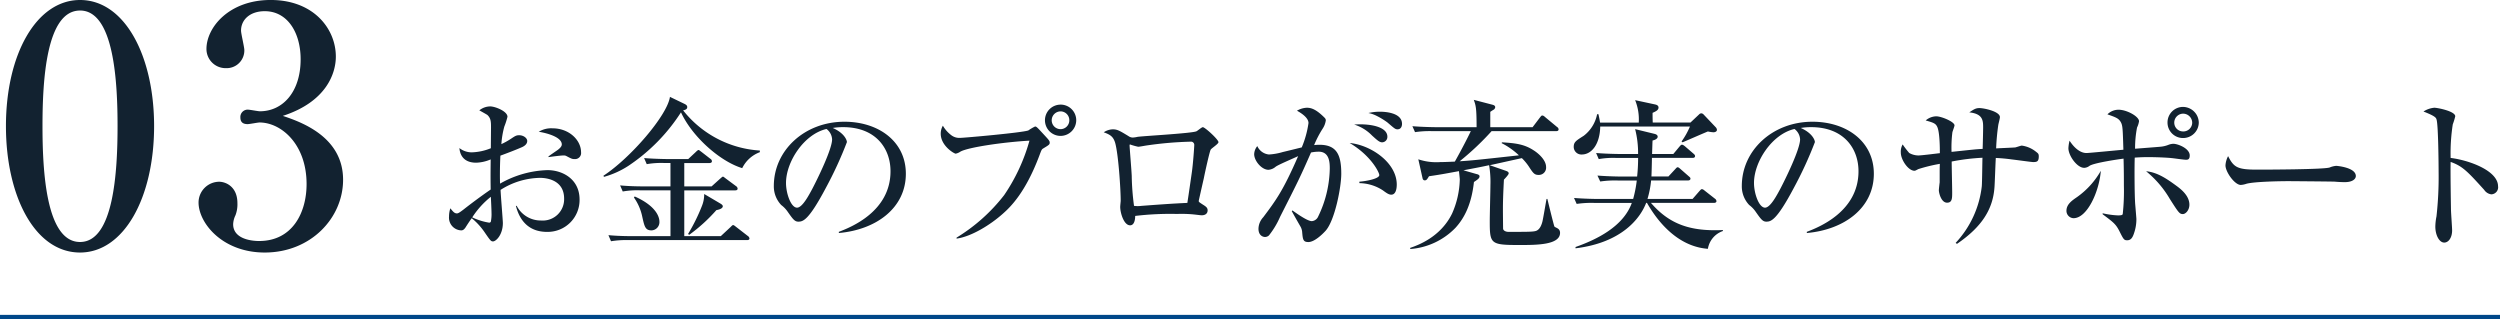
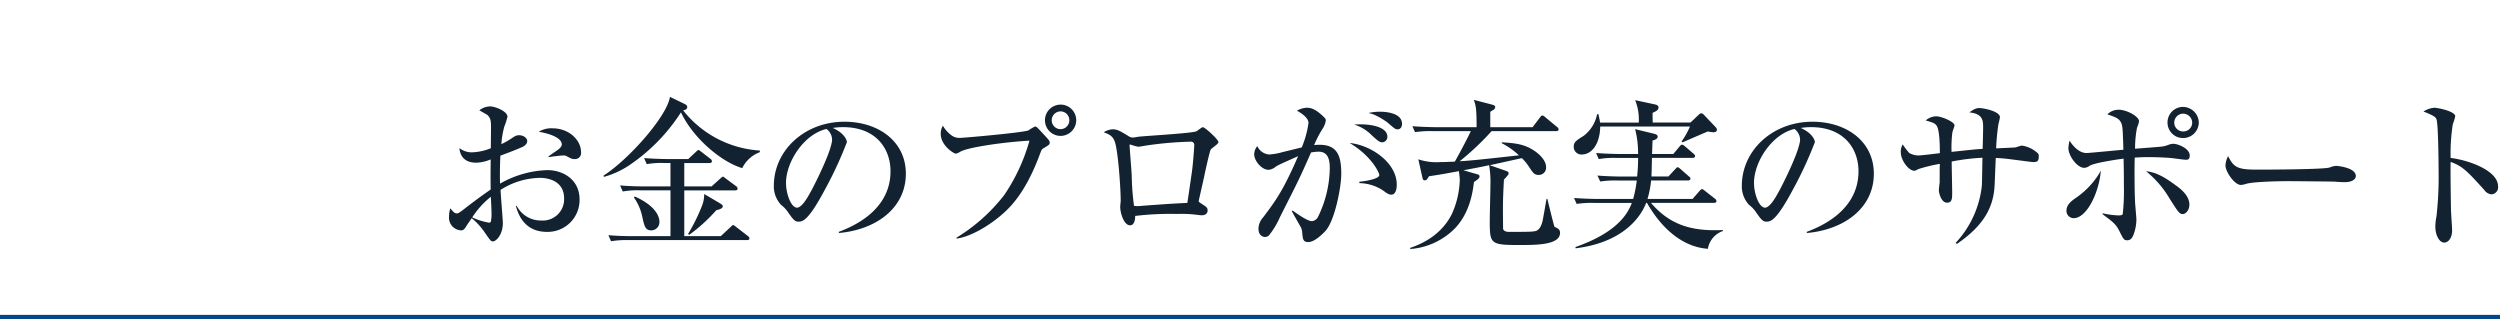
<svg xmlns="http://www.w3.org/2000/svg" width="546.711" height="69.856" viewBox="0 0 546.711 69.856">
  <g transform="translate(-223.5 -954.144)">
    <g transform="translate(-12)">
-       <path d="M18-53.856c-9.5,0-16.2,11.808-16.2,27.576C1.8-10.944,8.136,1.368,18,1.368c9.576,0,16.2-11.952,16.2-27.648C34.2-41.616,27.792-53.856,18-53.856Zm0,2.3c7.488,0,8.208,15.84,8.208,25.272C26.208-16.2,25.344-.936,18-.936,10.512-.936,9.792-16.7,9.792-26.28,9.792-36.216,10.584-51.552,18-51.552Zm44.352,23.04c9.576-3.1,11.592-9.36,11.592-12.96,0-6.048-4.824-12.384-14.256-12.384-9.072,0-14.04,5.976-14.04,10.728A4.191,4.191,0,0,0,49.9-38.952a3.87,3.87,0,0,0,4.032-3.96c0-.648-.72-3.6-.72-4.248,0-2.376,1.944-4.248,5.184-4.248,4.968,0,7.848,4.68,7.848,10.512,0,7.128-3.888,11.376-8.928,11.376-.36,0-2.232-.36-2.592-.36a1.6,1.6,0,0,0-1.656,1.728c0,1.08.648,1.44,1.584,1.44.432,0,2.232-.36,2.592-.36,4.752,0,10.3,4.752,10.3,13.464,0,6.264-3.1,12.456-10.368,12.456-2.16,0-5.688-.648-5.688-3.672a4.871,4.871,0,0,1,.5-1.944,6.686,6.686,0,0,0,.432-2.664c0-3.6-2.52-4.68-4.032-4.68A4.549,4.549,0,0,0,43.92-9.576c0,4.464,5.184,10.944,14.472,10.944,10.08,0,17.136-7.56,17.136-15.912C75.528-23.9,66.456-27.144,62.352-28.512Z" transform="translate(235 1008)" fill="#122230" />
      <path d="M32.04-18.576c0-2.592-2.556-5.22-6.264-5.22a5.188,5.188,0,0,0-2.988.756c1.62.252,5.04,1.116,5.04,2.772,0,.468-.468.864-.828,1.152-.288.216-1.8,1.224-2.088,1.476v.144c.432-.072,2.664-.36,3.168-.36a1.508,1.508,0,0,1,.648.072c1.224.648,1.368.72,1.944.72A1.324,1.324,0,0,0,32.04-18.576ZM31.716-8.208c0-4.5-3.744-6.444-7.02-6.444A22.117,22.117,0,0,0,14.328-11.7c-.036-.756-.072-3.312.072-6.12,1.584-.576,3.456-1.3,4.68-1.836.5-.216,1.188-.648,1.188-1.368,0-.648-.828-1.26-1.764-1.26-.648,0-.9.18-1.872.828a15.86,15.86,0,0,1-2.016,1.116,19.089,19.089,0,0,1,.648-3.852,15.389,15.389,0,0,0,.684-2.124c0-1.224-2.736-2.268-3.744-2.268a3.813,3.813,0,0,0-2.412.864c.144.072,1.692.936,1.764,1.008.756.72.792,1.44.792,2.7,0,.648-.036,3.852-.036,4.572a11.863,11.863,0,0,1-4.212.9,4.358,4.358,0,0,1-2.664-.936c.072.792.4,3.2,3.672,3.2a8.756,8.756,0,0,0,3.168-.72c-.036,3.492-.036,4.176,0,6.588-2.268,1.548-4.968,3.6-5.868,4.32-.9.684-1.224.9-1.512.9-.54,0-.828-.36-1.44-1.116a5.68,5.68,0,0,0-.288,1.8A2.778,2.778,0,0,0,5.832-1.476c.432,0,.648-.252.9-.576.36-.576.972-1.512,1.4-2.088a14.588,14.588,0,0,1,2.88,3.168C12.2.756,12.348.936,12.78.936c.684,0,2.16-1.476,2.16-4.032,0-.612-.468-6.084-.5-7.236a16.439,16.439,0,0,1,8.64-2.628c1.044,0,5.256.252,5.256,4.536a4.658,4.658,0,0,1-5,4.788,5.911,5.911,0,0,1-5.364-3.2h-.18c.828,3.276,2.88,5.688,6.8,5.688A6.968,6.968,0,0,0,31.716-8.208ZM12.456-5.4a8.39,8.39,0,0,1-.144,2.016.388.388,0,0,1-.4.216A13.555,13.555,0,0,1,8.244-4.32a18.592,18.592,0,0,1,4.068-4.5C12.348-8.28,12.456-5.868,12.456-5.4Zm58.68-13.176v-.36A23.191,23.191,0,0,1,54.36-27.72c.684-.144.9-.36.9-.72,0-.4-.36-.576-.648-.72L51.48-30.672c-.576,4.032-8.6,13.356-14.544,17.244l.108.252a19.2,19.2,0,0,0,5.4-2.448A40.168,40.168,0,0,0,53.892-27.288c2.556,5.508,8.712,10.8,13.392,12.2A7.008,7.008,0,0,1,71.136-18.576Zm-8.1,11.808c0-.252-.4-.5-.468-.54l-3.6-2.124a6.757,6.757,0,0,1-.5,2.628A40.168,40.168,0,0,1,55.44-.684l.252.18a36.338,36.338,0,0,0,5.94-5.4C62.172-6.012,63.036-6.228,63.036-6.768ZM68.868.288a.774.774,0,0,0-.36-.54l-2.556-1.98c-.468-.36-.5-.4-.684-.4-.108,0-.252.144-.576.468L62.6-.216H54.612V-10.224H65.736c.216,0,.54-.036.54-.4a.739.739,0,0,0-.36-.54l-2.232-1.656c-.468-.36-.5-.4-.612-.4-.144,0-.18.072-.648.468l-1.836,1.656H54.612V-16.2H60.12c.216,0,.54-.072.54-.4a.678.678,0,0,0-.36-.54l-1.944-1.512c-.36-.252-.468-.4-.648-.4-.108,0-.4.252-.612.468l-1.62,1.512H50.94c-.4,0-2.916-.036-5.112-.216l.576,1.332a18.094,18.094,0,0,1,3.888-.252h1.3v5.112h-5.9c-.4,0-2.916,0-5.112-.216l.576,1.332a18.094,18.094,0,0,1,3.888-.252h6.552V-.216h-8.46c-.4,0-2.916,0-5.112-.216L38.592.9A20.929,20.929,0,0,1,42.48.648H68.328C68.544.648,68.868.612,68.868.288ZM49.176-3.384c0-.5-.144-3.168-5.4-5.508l-.18.216a11.223,11.223,0,0,1,1.836,4.248c.468,2.088.648,2.952,2.016,2.952A1.8,1.8,0,0,0,49.176-3.384ZM88.416-.9c8.172-.72,14.652-5.472,14.652-12.96,0-7.128-6.048-11.376-13.428-11.376-8.748,0-15.444,6.3-15.444,14.04a5.906,5.906,0,0,0,1.62,4.176,6.247,6.247,0,0,1,1.44,1.512c1.116,1.584,1.512,2.124,2.3,2.124,1.008,0,2.232-.252,5.976-7.308a84.087,84.087,0,0,0,4.644-10.08c0-.54-.684-2.052-3.1-3.1a13.81,13.81,0,0,1,2.268-.18c7.128,0,10.368,4.644,10.368,9.648,0,8.82-8.676,12.24-11.3,13.248Zm-2.7-22.752a3.025,3.025,0,0,1,1.224,2.268c0,2.16-3.2,8.676-4.356,10.872-.756,1.4-2.16,4.068-3.312,4.068-1.332,0-2.412-3.1-2.412-5.4C76.86-16.488,80.82-22.536,85.716-23.652ZM114.156.324c3.24-.432,7.416-3.024,10.116-5.436,1.728-1.512,5-4.716,8.028-12.816.432-1.152.468-1.26.828-1.476,1.26-.756,1.4-.864,1.4-1.26s-.18-.576-1.512-2.016c-1.26-1.368-1.4-1.512-1.692-1.512a10.472,10.472,0,0,0-1.476.864c-1.4.5-14.04,1.62-14.868,1.62a2.878,2.878,0,0,1-2.016-.612,6.971,6.971,0,0,1-1.8-2.052,3.46,3.46,0,0,0-.468,1.764c0,2.628,2.916,4.356,3.276,4.356a2.763,2.763,0,0,0,1.008-.432c1.584-.936,9.324-2.088,15.12-2.412A40.215,40.215,0,0,1,124.56-9.18a38.437,38.437,0,0,1-10.4,9.288Zm22.752-29.3a3.418,3.418,0,0,0-3.42,3.42,3.418,3.418,0,0,0,3.42,3.42,3.442,3.442,0,0,0,3.42-3.42A3.418,3.418,0,0,0,136.908-28.98Zm0,1.476a1.928,1.928,0,0,1,1.908,1.944,1.928,1.928,0,0,1-1.908,1.944,1.936,1.936,0,0,1-1.944-1.944A1.959,1.959,0,0,1,136.908-27.5Zm34.524,6.732c0-.576-2.952-3.276-3.42-3.276-.252,0-1.152.792-1.4.9-1.08.468-12.06,1.044-12.924,1.224a5.648,5.648,0,0,1-1.008.144,1.621,1.621,0,0,1-.936-.324c-1.908-1.152-2.412-1.476-3.456-1.476a3.867,3.867,0,0,0-1.944.648c1.332.5,2.052.864,2.484,2.268.72,2.448,1.224,10.224,1.224,12.744,0,.036-.108,1.08-.108,1.3,0,1.3.792,4.032,2.16,4.032,1.08,0,1.116-1.692,1.116-2.052a64.559,64.559,0,0,1,9.144-.432,27.392,27.392,0,0,1,3.672.108c1.3.144,1.44.18,1.764.18.72,0,1.26-.36,1.26-1.08,0-.576-.36-.828-1.116-1.3-.756-.5-.828-.54-.828-.756,0-.072,1.008-4.5,1.116-4.968.216-1.116,1.26-5.9,1.512-6.264C169.92-19.44,171.432-20.376,171.432-20.772Zm-5.292.648c0,.288-.252,4.068-.54,6.012-.756,5.292-.864,5.9-.972,6.624-3.348.144-6.7.4-10.044.648a6.06,6.06,0,0,1-1.62,0,54.918,54.918,0,0,1-.5-6.552c-.036-1.08-.468-6.156-.468-6.66,0-.072,0-.216.108-.216a14.013,14.013,0,0,0,1.764.5c.288,0,1.44-.216,1.656-.252a79.545,79.545,0,0,1,10.008-.864A.72.72,0,0,1,166.14-20.124Zm45.432-4.644c0-2.592-4.1-2.664-4.86-2.664a10.944,10.944,0,0,0-2.484.288,6.761,6.761,0,0,1,1.476.468,16.027,16.027,0,0,1,2.664,1.584c1.548,1.332,1.728,1.512,2.232,1.512C211.284-23.58,211.572-24.156,211.572-24.768Zm-3.2,2.808c0-2.2-3.816-2.916-7.272-2.664a9.286,9.286,0,0,1,3.924,2.412c1.116,1.008,1.62,1.476,2.2,1.476A1.177,1.177,0,0,0,208.368-21.96Zm2.052,10.476c0-4.86-5.724-8.676-10.3-9.108,4.68,2.772,6.48,6.444,6.48,7.02,0,.792-2.844,1.332-4.356,1.44v.324a9.587,9.587,0,0,1,5.148,1.584c.828.612,1.3.936,1.836.936C210.132-9.288,210.42-10.4,210.42-11.484ZM198.288-13.86c0-4.1-.972-6.336-4.788-6.336a10.368,10.368,0,0,0-1.152.072,22.674,22.674,0,0,1,1.872-3.6,4.378,4.378,0,0,0,.684-1.8c0-.324-.144-.468-.4-.72-1.692-1.656-2.736-2.052-3.744-2.052a4.648,4.648,0,0,0-2.16.648c.432.252,2.52,1.368,2.52,2.7a21.479,21.479,0,0,1-1.476,5.328c-.612.144-3.492.864-4.14,1.008a13.045,13.045,0,0,1-3.024.54,3.1,3.1,0,0,1-2.556-1.836,2.976,2.976,0,0,0-.684,1.764c0,1.44,1.62,3.42,3.132,3.42a2.759,2.759,0,0,0,1.584-.684c.612-.432,3.24-1.548,4.9-2.3-3.312,7.632-4.932,9.756-7.632,13.356a3.824,3.824,0,0,0-1.044,2.52c0,1.44.936,1.8,1.44,1.8a1.257,1.257,0,0,0,.864-.36A17.963,17.963,0,0,0,184.9-4.428c3.924-7.74,4.356-8.568,6.768-14.076a8.215,8.215,0,0,1,1.692-.18c2.412,0,2.412,2.556,2.412,3.744a24.79,24.79,0,0,1-2.52,10.4,1.664,1.664,0,0,1-1.4,1.044c-.9,0-2.88-1.368-4.248-2.34l-.144.144c.144.288,1.26,2.268,1.908,3.384a2.881,2.881,0,0,1,.36,1.116c.144,1.728.216,2.268,1.368,2.268,1.332,0,3.1-1.728,3.78-2.484C196.884-3.672,198.288-10.908,198.288-13.86ZM246.132-.936c0-1.008-.936-1.08-1.224-1.368-.108-.108-1.476-5.724-1.548-6.048h-.18c-.144.72-.72,4.176-.9,4.932-.108.4-.468,1.836-1.512,2.088-.648.18-2.016.18-5.94.18-.468,0-1.116-.216-1.152-.72,0-.216-.036-3.024-.036-4.1,0-1.692.036-3.1.216-6.588.144-.18,1.044-1.08,1.044-1.368s-.18-.432-.72-.612l-3.42-1.188c1.368-.288,1.944-.432,7.02-1.548a11.575,11.575,0,0,1,1.476,1.764c1.008,1.548,1.26,1.908,2.2,1.908a1.58,1.58,0,0,0,1.62-1.728c0-1.656-1.944-3.168-2.7-3.636-1.98-1.3-3.816-1.584-6.948-1.764l-.072.18a15.99,15.99,0,0,1,3.78,2.664c-9.756,1.08-10.62,1.152-12.96,1.3a59.284,59.284,0,0,0,6.984-6.588h14.112c.252,0,.54-.072.54-.4a.637.637,0,0,0-.324-.5l-2.52-2.088c-.324-.288-.5-.432-.72-.432-.18,0-.252.108-.54.468l-1.584,2.088h-9.252V-27.4c.108-.072.648-.432.792-.5a.788.788,0,0,0,.288-.5c0-.4-.4-.5-.684-.576l-4-1.044c.432,1.224.612,1.692.612,5.976h-8.928c-.4,0-2.952-.036-5.112-.216l.576,1.3a22.044,22.044,0,0,1,3.888-.216h8.316c-1.548,3.2-3.2,6.12-3.492,6.66-1.584.072-2.592.108-3.24.108a12.277,12.277,0,0,1-4.752-.612l.9,4.032c.036.216.144.576.5.576.4,0,.54-.252.936-.9,3.168-.468,3.744-.612,6.552-1.116.036.324.18,1.584.18,1.836a19.386,19.386,0,0,1-1.692,7.452c-2.556,5.22-7.6,6.948-9.144,7.488v.252a15.331,15.331,0,0,0,9.9-4.644c1.908-2.088,3.492-5.076,4.032-10.008.864-.576,1.224-.828,1.224-1.26,0-.288-.4-.432-.612-.468L225-14.616c3.384-.648,4-.756,5.616-1.116a21.927,21.927,0,0,1,.288,4.356c0,1.08-.144,6.48-.144,7.7,0,5.148.072,5.4,6.444,5.4C240.948,1.728,246.132,1.728,246.132-.936ZM280.44-23.472a.946.946,0,0,0-.252-.54l-2.7-2.844a.711.711,0,0,0-.5-.216.7.7,0,0,0-.432.216l-1.908,1.8H266.4c-.036-.864-.036-1.512-.036-2.124.648-.288,1.3-.576,1.3-1.152,0-.468-.432-.612-.756-.684l-4.356-.936a11.287,11.287,0,0,1,.792,4.9h-8.46c-.072-.4-.072-.54-.36-1.836h-.288a7.813,7.813,0,0,1-2.916,4.716c-1.692,1.08-2.2,1.368-2.2,2.448a1.678,1.678,0,0,0,1.764,1.656c2.124,0,3.96-2.2,4.032-6.12h19.62a16.874,16.874,0,0,1-1.836,3.276l.216.18c.792-.324,4.644-2.016,5.544-2.376a7.6,7.6,0,0,0,1.224.18C280.008-22.932,280.44-23.076,280.44-23.472Zm1.3,22.14v-.216c-7.056.324-11.664-1.224-15.732-5.94h13.788c.216,0,.54-.072.54-.4a.774.774,0,0,0-.36-.54l-2.16-1.692c-.432-.36-.5-.36-.684-.36-.144,0-.144,0-.54.432l-1.476,1.692h-9.864a21.049,21.049,0,0,0,.792-4.032h8.028c.252,0,.576-.072.576-.4,0-.216-.108-.288-.432-.576l-1.728-1.512c-.252-.216-.432-.4-.648-.4-.144,0-.216.072-.576.468l-1.44,1.548h-3.708c.036-.576.108-3.42.108-4.068h8.892c.252,0,.54-.072.54-.4,0-.216-.144-.36-.4-.576l-1.8-1.548c-.144-.108-.432-.36-.648-.36-.18,0-.216.036-.576.432L270.9-18.18h-4.644c.036-.972.072-2.52.108-2.952.36-.072,1.116-.324,1.116-.828,0-.4-.4-.54-.648-.612l-4.284-1.044a21.019,21.019,0,0,1,.648,5.436h-4.068c-.4,0-2.916-.036-5.112-.216l.576,1.332a18.094,18.094,0,0,1,3.888-.252H263.2a36.817,36.817,0,0,1-.216,4.068h-3.528c-.4,0-2.952-.036-5.148-.216l.612,1.3a21.762,21.762,0,0,1,3.888-.216h4.1a26.735,26.735,0,0,1-.792,4.032H254.3c-.4,0-2.916-.036-5.112-.216l.576,1.3a22.044,22.044,0,0,1,3.888-.216h8.172C259.956-2.3,254.124.54,249.516,2.16v.288c10.3-1.26,14.22-6.732,15.444-9.936h.18c2.952,5.184,7.452,9.612,13.32,10.044A4.961,4.961,0,0,1,281.736-1.332ZM300.1-.9c8.172-.72,14.652-5.472,14.652-12.96,0-7.128-6.048-11.376-13.428-11.376-8.748,0-15.444,6.3-15.444,14.04A5.906,5.906,0,0,0,287.5-7.02a6.248,6.248,0,0,1,1.44,1.512c1.116,1.584,1.512,2.124,2.3,2.124,1.008,0,2.232-.252,5.976-7.308a84.09,84.09,0,0,0,4.644-10.08c0-.54-.684-2.052-3.1-3.1a13.81,13.81,0,0,1,2.268-.18c7.128,0,10.368,4.644,10.368,9.648,0,8.82-8.676,12.24-11.3,13.248Zm-2.7-22.752a3.025,3.025,0,0,1,1.224,2.268c0,2.16-3.2,8.676-4.356,10.872-.756,1.4-2.16,4.068-3.312,4.068-1.332,0-2.412-3.1-2.412-5.4C288.54-16.488,292.5-22.536,297.4-23.652ZM350.82-17.64c0-.54-.108-.648-.576-1.008a6.353,6.353,0,0,0-3.132-1.368c-.216,0-1.188.36-1.44.4-.216.036-3.852.18-4.176.216a49.03,49.03,0,0,1,.468-5.112c.036-.252.36-1.44.36-1.728,0-1.26-3.528-1.98-4.464-1.98-.792,0-1.152.216-2.232.936,3.024.324,3.024,1.836,3.024,3.384,0,.648-.072,3.744-.108,4.608-1.476.072-2.016.144-6.8.648a26.794,26.794,0,0,1,.18-4.248c.036-.252.468-1.3.468-1.548,0-.792-2.88-1.98-4-1.98a3.685,3.685,0,0,0-2.3.9c1.584.468,2.16.612,2.52,1.4.54,1.116.576,4.428.576,5.76-.684.072-3.96.5-4.716.5a4.154,4.154,0,0,1-1.98-.54,19.712,19.712,0,0,1-1.44-1.872,3.223,3.223,0,0,0-.4,1.8c0,1.548,1.62,3.96,2.988,3.96.144,0,.216-.036.828-.36a34.826,34.826,0,0,1,4.716-1.152c-.036.972-.036,1.116-.036,2.664v1.4c-.036.18-.18,1.548-.18,1.692,0,.576.5,2.736,1.8,2.736,1.116,0,1.116-.972,1.116-2.232,0-.972-.108-5.688-.108-6.768a46.613,46.613,0,0,1,6.732-.828c-.036.9-.072,5.22-.144,6.192A21.69,21.69,0,0,1,332.64,1.26l.288.216c5.544-3.78,7.884-7.668,8.208-12.42.072-.936.216-5.364.288-6.372,1.4.072,2.484.18,3.492.324,1.548.18,4.284.576,4.68.576C350.352-16.416,350.82-16.488,350.82-17.64Zm34.992-7.416a3.488,3.488,0,0,0-3.528-3.42,3.4,3.4,0,0,0-3.312,3.42,3.38,3.38,0,0,0,3.384,3.384A3.419,3.419,0,0,0,385.812-25.056Zm-1.44.072a1.937,1.937,0,0,1-2.016,1.872,1.921,1.921,0,0,1-1.908-1.908A1.967,1.967,0,0,1,382.392-27,2,2,0,0,1,384.372-24.984ZM383.76-7.092c0-2.052-2.016-3.528-2.952-4.212-1.98-1.44-4.068-2.88-6.516-3.1a22.218,22.218,0,0,1,5.184,6.048c1.908,2.988,2.124,3.312,2.844,3.312C382.968-5.04,383.76-5.94,383.76-7.092Zm.072-10.764c0-1.548-2.592-2.556-3.6-2.556a3.311,3.311,0,0,0-1.116.252,6.249,6.249,0,0,1-1.8.4c-.756.072-4.572.36-5.436.432a23.673,23.673,0,0,1,.432-4.644,4.762,4.762,0,0,0,.432-1.368c0-1.044-2.664-2.52-4.464-2.52a3.456,3.456,0,0,0-2.448,1.008c1.836.648,2.448.864,2.916,1.692.432.756.432,1.512.576,6.048-1.3.108-7.524.72-8.064.72-1.944,0-3.384-2.2-3.708-2.7a8.069,8.069,0,0,0-.252,1.656c0,1.584,1.872,4.284,3.456,4.284a2.02,2.02,0,0,0,1.152-.432c.972-.648,6.048-1.4,7.452-1.584.072,2.7.072,4.14.072,5.9a46.328,46.328,0,0,1-.252,6.228c-.072.144-.108.288-1.044.288a17.774,17.774,0,0,1-3.348-.468V-5c2.412,1.8,2.88,2.16,3.672,3.708.9,1.8,1.008,1.98,1.692,1.98.756,0,1.152-.5,1.476-1.476a9.337,9.337,0,0,0,.54-3.2c0-.072-.216-2.736-.252-3.1-.18-2.16-.18-9-.108-10.3.576-.036,1.476-.108,2.844-.108,2.376,0,4.68.144,5.256.216.432.036,2.628.36,3.1.36C383.328-16.92,383.832-16.92,383.832-17.856Zm-19.44,3.348a17.8,17.8,0,0,1-5.22,5.76c-1.044.72-2.3,1.548-2.3,2.988a1.609,1.609,0,0,0,1.548,1.62C361.4-4.14,364.032-9.936,364.392-14.508Zm55.764,1.152c0-1.908-4.212-2.232-4.284-2.232a4.687,4.687,0,0,0-1.44.36c-1.224.432-13.716.468-15.8.468-4.284,0-5.148-.432-6.408-2.952a4.956,4.956,0,0,0-.576,2.016c0,1.44,2.016,4.284,3.348,4.284a4.767,4.767,0,0,0,1.224-.252c1.656-.468,7.164-.576,9.252-.576.612,0,9.4.072,10.08.108.72.072,1.62.108,2.2.108C419.472-12.024,420.156-12.744,420.156-13.356Zm31.1,2.232c0-3.384-6.264-5.688-10.368-6.192a40.859,40.859,0,0,1,.468-7.344,14.306,14.306,0,0,0,.54-1.764c0-1.116-3.888-1.872-4.572-1.872a5.175,5.175,0,0,0-2.376.828c2.664,1.044,2.772,1.368,2.88,1.836.36,1.332.432,9.684.432,11.52a77.756,77.756,0,0,1-.468,9.576,12.41,12.41,0,0,0-.252,2.2c0,1.98.9,3.528,1.944,3.528.972,0,1.728-1.116,1.728-2.664,0-.648-.252-3.924-.252-4.644,0-.216-.144-8.1-.072-10.332,2.592.936,3.6,1.98,7.344,6.12a2.2,2.2,0,0,0,1.548.972A1.544,1.544,0,0,0,451.26-11.124Z" transform="translate(330.528 1006)" fill="#122230" />
    </g>
-     <path d="M546.712.5H0v-1H546.712Z" transform="translate(223.5 1023.5)" fill="#004789" />
+     <path d="M546.712.5H0v-1H546.712" transform="translate(223.5 1023.5)" fill="#004789" />
  </g>
</svg>